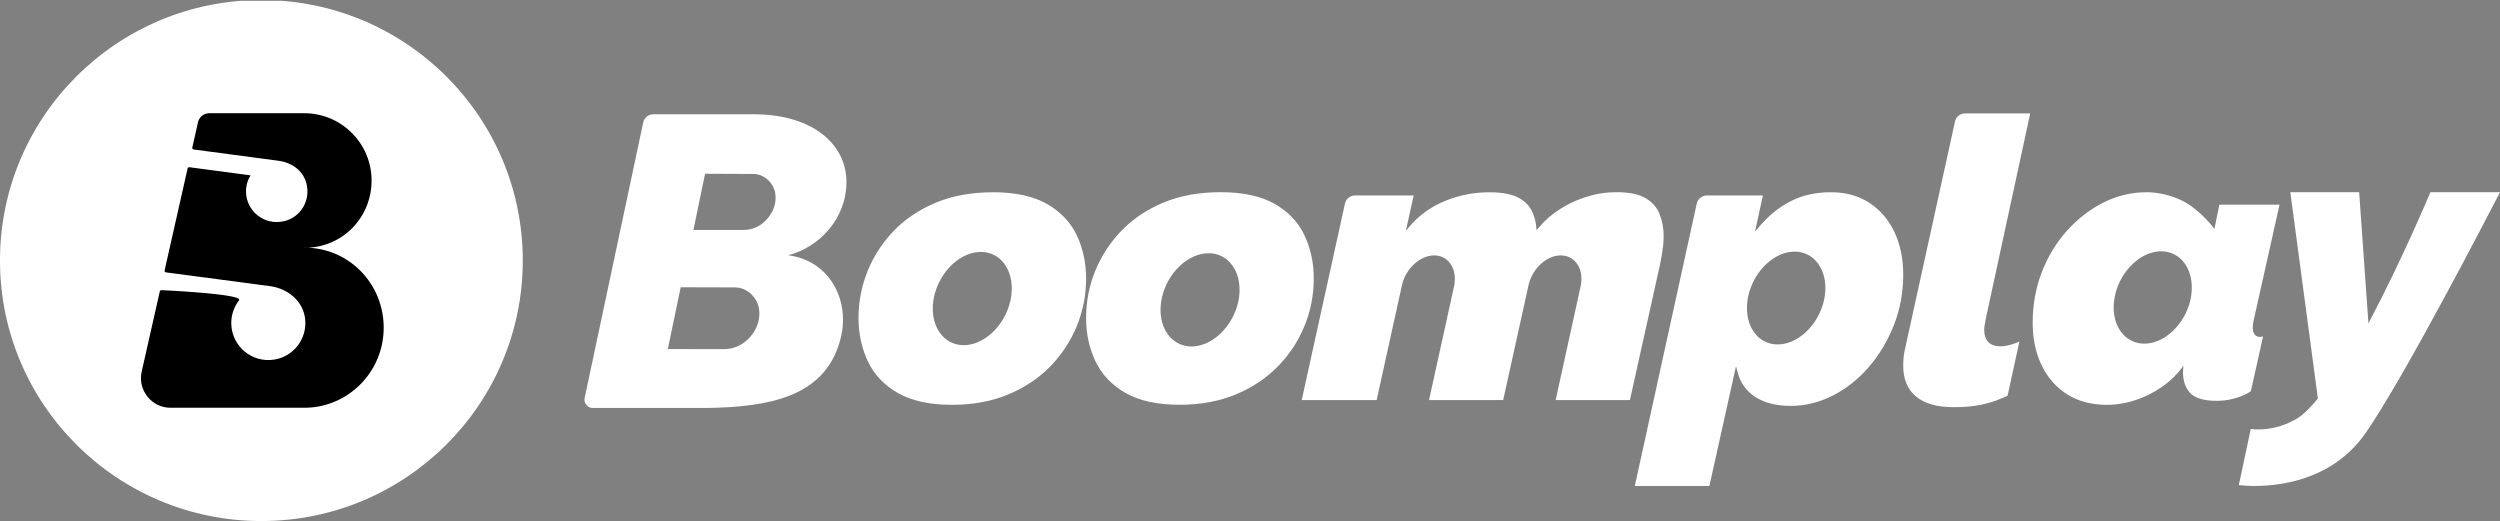
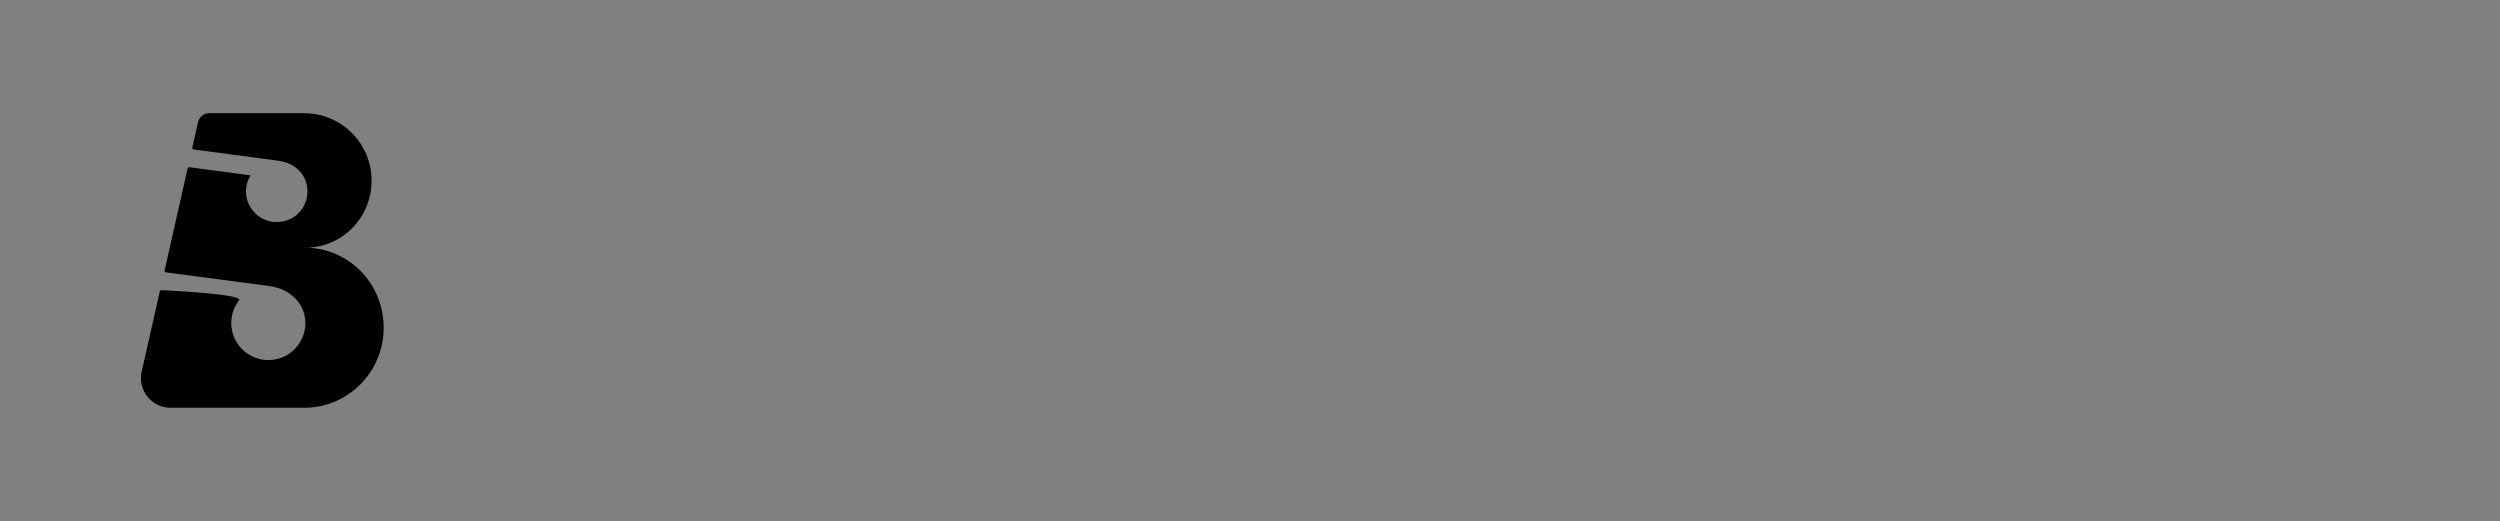
<svg xmlns="http://www.w3.org/2000/svg" zoomAndPan="magnify" preserveAspectRatio="xMidYMid meet" version="1.2" viewBox="0.35 -0.13 405.3 84.47">
  <rect x="0.35" y="-0.13" width="405.3" height="84.47" fill="#808080" stroke="none" />
  <defs>
    <clipPath id="0908911c0b">
-       <path d="M 0.348 0 L 405.652 0 L 405.652 84.355 L 0.348 84.355 Z M 0.348 0 " />
-     </clipPath>
+       </clipPath>
  </defs>
  <g id="96a149baa7">
    <g clip-rule="nonzero" clip-path="url(#0908911c0b)">
      <path style=" stroke:none;fill-rule:evenodd;fill:#ffffff;fill-opacity:1;" d="M 269.965 39.887 C 270.031 39.125 270.062 38.559 270.062 38.188 C 270.062 36.949 269.859 35.766 269.441 34.672 C 269.039 33.598 268.301 32.719 267.223 32.047 C 265.953 31.25 263.973 30.922 261.348 31.066 C 260.668 31.094 259.996 31.184 259.359 31.316 C 257.199 31.766 255.195 32.555 253.41 33.672 C 252.062 34.5 250.859 35.535 249.82 36.75 L 249.445 37.18 L 249.402 36.613 C 249.32 35.633 249.039 34.707 248.566 33.844 C 248.109 32.996 247.34 32.316 246.285 31.809 C 245.223 31.297 243.699 31.043 241.754 31.043 C 239.281 31.043 236.875 31.52 234.594 32.457 C 232.32 33.395 230.402 34.773 228.891 36.562 L 228.262 37.309 L 229.535 31.555 L 220.039 31.555 C 219.262 31.555 218.574 32.102 218.402 32.844 L 211.383 64.734 L 223.531 64.734 L 227.68 45.906 C 228.359 43.32 230.594 41.301 232.828 41.277 L 232.859 41.277 C 233.832 41.277 234.707 41.672 235.312 42.391 C 236.051 43.262 236.359 44.535 236.148 45.906 L 236.164 45.906 L 236.09 46.254 L 232.023 64.734 L 244.043 64.734 L 248.199 45.906 C 248.871 43.32 251.105 41.301 253.348 41.277 L 253.379 41.277 C 254.359 41.277 255.234 41.672 255.832 42.391 C 256.578 43.262 256.879 44.535 256.668 45.906 L 256.684 45.906 L 256.609 46.254 L 252.551 64.734 L 264.59 64.734 L 269.449 42.867 C 269.711 41.645 269.875 40.652 269.945 39.902 Z M 384.699 51.566 C 389.633 42.188 393.82 32.34 394.367 31.027 L 405.652 31.027 C 403.91 34.395 390.18 60.957 383.902 70.023 C 377.164 79.746 365.184 78.738 363.309 78.516 L 365.242 69.426 C 369.062 69.812 371.754 68.285 372.672 67.766 L 372.688 67.766 C 373.766 67.145 375.371 65.461 376.066 64.539 L 376.125 64.457 L 371.656 31.027 L 382.816 31.027 L 384.32 52.297 Z M 211.809 37.965 C 210.809 35.863 209.18 34.164 206.988 32.918 C 204.789 31.668 201.832 31.027 198.191 31.027 C 194.805 31.027 191.73 31.586 189.062 32.672 C 186.395 33.77 184.102 35.289 182.238 37.195 C 180.379 39.102 178.926 41.309 177.926 43.746 C 176.93 46.18 176.43 48.75 176.43 51.395 C 176.43 54.043 176.945 56.328 177.957 58.461 C 178.965 60.582 180.602 62.305 182.812 63.57 C 185.035 64.844 187.988 65.492 191.574 65.492 C 194.961 65.492 198.035 64.926 200.695 63.816 C 203.363 62.707 205.656 61.172 207.52 59.266 C 209.387 57.363 210.828 55.18 211.832 52.715 C 212.836 50.285 213.336 47.707 213.336 45.062 C 213.336 42.418 212.82 40.078 211.801 37.965 Z M 201.227 48.066 C 200.656 52.199 197.367 55.77 193.906 56.023 C 193.781 56.023 193.652 56.039 193.527 56.039 C 192.203 56.039 191.008 55.531 190.102 54.586 C 188.824 53.238 188.262 51.164 188.578 48.895 C 189.145 44.758 192.434 41.191 195.895 40.938 C 197.359 40.816 198.715 41.34 199.699 42.367 C 200.98 43.715 201.539 45.785 201.227 48.066 Z M 161.277 31.035 C 164.918 31.035 167.879 31.676 170.078 32.926 C 172.266 34.18 173.891 35.879 174.898 37.973 C 175.906 40.086 176.43 42.473 176.43 45.07 C 176.43 47.672 175.922 50.293 174.93 52.723 C 173.926 55.16 172.484 57.363 170.621 59.27 C 168.762 61.18 166.465 62.715 163.797 63.824 C 161.129 64.934 158.066 65.5 154.68 65.5 C 151.074 65.5 148.137 64.852 145.918 63.586 C 143.699 62.312 142.066 60.59 141.059 58.473 C 140.051 56.336 139.527 53.961 139.527 51.402 C 139.527 48.848 140.035 46.18 141.027 43.754 C 142.031 41.316 143.473 39.117 145.336 37.203 C 147.195 35.305 149.492 33.785 152.16 32.688 C 154.82 31.594 157.891 31.043 161.277 31.043 Z M 156.98 55.816 C 160.441 55.562 163.723 51.992 164.297 47.859 C 164.613 45.578 164.051 43.508 162.773 42.156 C 161.785 41.129 160.434 40.609 158.969 40.727 C 155.508 40.98 152.227 44.551 151.652 48.684 C 151.336 50.965 151.898 53.035 153.176 54.375 C 154.074 55.324 155.277 55.828 156.598 55.828 C 156.727 55.828 156.855 55.828 156.98 55.816 Z M 367.254 54.422 C 366.633 54.594 366.25 54.438 366.027 54.258 C 365.551 53.863 365.438 53.043 365.715 51.805 L 369.906 33.055 L 360.152 33.055 L 359.352 36.98 L 359.031 36.57 C 357.934 35.184 355.953 33.301 354.195 32.434 C 352.414 31.555 350.242 31.035 348.379 31.035 C 345.918 31.035 343.566 31.602 341.367 32.703 C 339.156 33.812 337.168 35.355 335.434 37.293 C 333.699 39.223 332.332 41.488 331.352 44.027 C 330.379 46.57 329.887 49.309 329.887 52.164 C 329.887 54.766 330.379 57.102 331.344 59.109 C 332.316 61.105 333.707 62.684 335.477 63.801 C 337.258 64.926 339.418 65.5 341.906 65.5 C 344.016 65.5 346.113 65.031 348.168 64.105 C 350.496 63.062 352.535 61.5 353.926 59.703 L 354.352 59.145 C 354.352 59.145 353.754 62 355.562 63.719 C 356.691 64.777 358.801 64.883 360.129 64.844 C 362.41 64.785 364.523 63.859 365.258 63.293 L 367.238 54.43 Z M 355.609 47.688 C 355.047 51.785 351.797 55.316 348.379 55.57 L 348.355 55.57 C 348.23 55.57 348.117 55.582 347.996 55.582 C 346.691 55.582 345.5 55.086 344.613 54.152 C 343.34 52.82 342.789 50.762 343.102 48.504 C 343.664 44.406 346.914 40.875 350.332 40.625 C 351.789 40.512 353.125 41.027 354.09 42.047 C 355.359 43.371 355.914 45.43 355.602 47.688 Z M 297.176 31.035 C 299.582 31.035 301.691 31.617 303.426 32.762 C 305.164 33.91 306.535 35.504 307.477 37.496 C 308.426 39.492 308.902 41.824 308.902 44.43 C 308.902 47.262 308.395 49.988 307.402 52.543 C 306.391 55.098 305.031 57.395 303.336 59.352 C 301.652 61.32 299.68 62.879 297.488 63.996 C 295.305 65.105 293.012 65.672 290.68 65.672 C 288.348 65.672 286.484 65.195 284.984 64.262 C 283.504 63.332 282.508 61.969 282.039 60.195 L 281.793 59.234 L 277.473 78.664 L 265.383 78.664 L 275.422 32.898 C 275.586 32.121 276.297 31.555 277.105 31.555 L 286.148 31.555 L 284.879 37.418 L 285.508 36.676 C 287.023 34.855 288.758 33.457 290.656 32.488 C 292.555 31.527 294.746 31.035 297.168 31.035 Z M 288.938 55.695 C 292.375 55.441 295.629 51.887 296.195 47.777 C 296.512 45.504 295.957 43.441 294.68 42.105 C 293.707 41.078 292.355 40.555 290.902 40.676 C 287.465 40.93 284.215 44.484 283.645 48.594 C 283.34 50.867 283.883 52.93 285.164 54.273 C 286.051 55.211 287.25 55.711 288.555 55.711 C 288.684 55.711 288.805 55.711 288.938 55.695 Z M 122.746 18.398 C 132.223 18.465 137.574 23.324 137.574 29.379 C 137.574 35.438 133.023 40.012 128.133 41.25 C 134.938 42.152 137.918 48.512 136.789 54.027 C 134.875 63.301 126.848 65.641 116.602 65.969 L 116.449 65.969 C 116.277 65.969 116.098 65.977 115.922 65.984 C 115.562 65.992 115.195 66.008 114.828 66.008 L 96.449 66.008 C 96.035 66.008 95.664 65.82 95.402 65.508 C 95.137 65.176 95.047 64.801 95.133 64.383 L 104.625 19.734 C 104.707 19.348 104.906 19.027 105.211 18.777 C 105.52 18.527 105.871 18.402 106.27 18.398 Z M 117.766 56.469 C 120.793 56.469 122.945 53.961 123.367 51.703 C 123.629 50.293 123.344 48.988 122.566 48.027 C 121.855 47.141 120.785 46.465 119.523 46.465 L 110.703 46.441 L 108.617 56.457 L 117.758 56.477 Z M 120.957 37.145 C 123.672 37.145 125.621 34.863 126.004 32.832 C 126.242 31.555 125.98 30.363 125.277 29.492 C 124.621 28.68 123.656 28.07 122.453 28.07 L 114.656 28.039 L 112.766 37.145 L 120.965 37.145 Z M 322.23 51.82 L 322.23 51.836 L 322.188 52.113 C 322.156 52.277 322.133 52.434 322.105 52.582 C 322.059 52.836 322.031 53.074 322.031 53.305 C 322.031 55.078 322.934 56.016 324.645 56.016 C 325.152 56.016 325.73 55.926 326.359 55.746 C 326.828 55.621 327.293 55.441 327.734 55.234 L 325.82 64.023 C 324.301 64.688 323.742 64.934 322.336 65.297 C 320.355 65.812 318.473 65.879 317.043 65.879 C 314.391 65.879 312.344 65.297 310.965 64.145 C 309.598 63.004 308.902 61.328 308.902 59.152 C 308.902 58.691 308.926 58.215 308.969 57.742 C 309.008 57.281 309.098 56.797 309.227 56.277 L 317.297 19.555 C 317.461 18.793 318.148 18.258 318.934 18.258 L 329.488 18.258 L 322.223 51.828 Z M 0.348 42.105 C 0.348 18.777 19.32 -0.129 42.723 -0.129 C 66.129 -0.129 85.102 18.777 85.102 42.105 C 85.102 65.434 66.129 84.34 42.723 84.34 C 19.32 84.34 0.348 65.434 0.348 42.105 " />
    </g>
    <path style=" stroke:none;fill-rule:evenodd;fill:#000000;fill-opacity:1;" d="M 49.75 40.043 C 55.867 40.043 60.59 35.133 60.59 29.137 C 60.59 23.137 55.723 18.242 49.715 18.227 L 34.27 18.227 C 33.402 18.227 32.648 18.832 32.453 19.672 L 31.527 23.785 C 31.488 23.934 31.594 24.082 31.75 24.105 L 42.629 25.551 L 45.496 25.93 C 48.309 26.312 50.25 28.301 50.191 31.012 C 50.141 33.277 48.594 35.23 46.379 35.734 C 43.164 36.473 40.281 34.074 40.234 30.977 C 40.219 29.992 40.488 29.074 40.969 28.301 L 31.055 26.98 C 30.922 26.969 30.793 27.055 30.766 27.184 L 27.035 43.707 C 26.996 43.855 27.102 44.004 27.258 44.027 L 42.465 46.039 L 44.102 46.254 C 47.367 46.703 49.953 49.109 49.855 52.434 C 49.773 55.277 47.664 57.707 44.848 58.16 C 41.148 58.766 37.91 55.957 37.844 52.352 C 37.82 50.918 38.293 49.609 39.105 48.559 C 39.922 47.508 26.547 46.91 26.547 46.91 C 26.414 46.895 26.285 46.984 26.258 47.113 L 23.32 60.113 C 22.648 63.094 24.91 65.969 27.977 65.977 L 49.668 65.977 C 56.785 65.977 62.555 60.164 62.555 53 C 62.555 45.832 56.898 40.02 49.742 40.02 " />
  </g>
</svg>